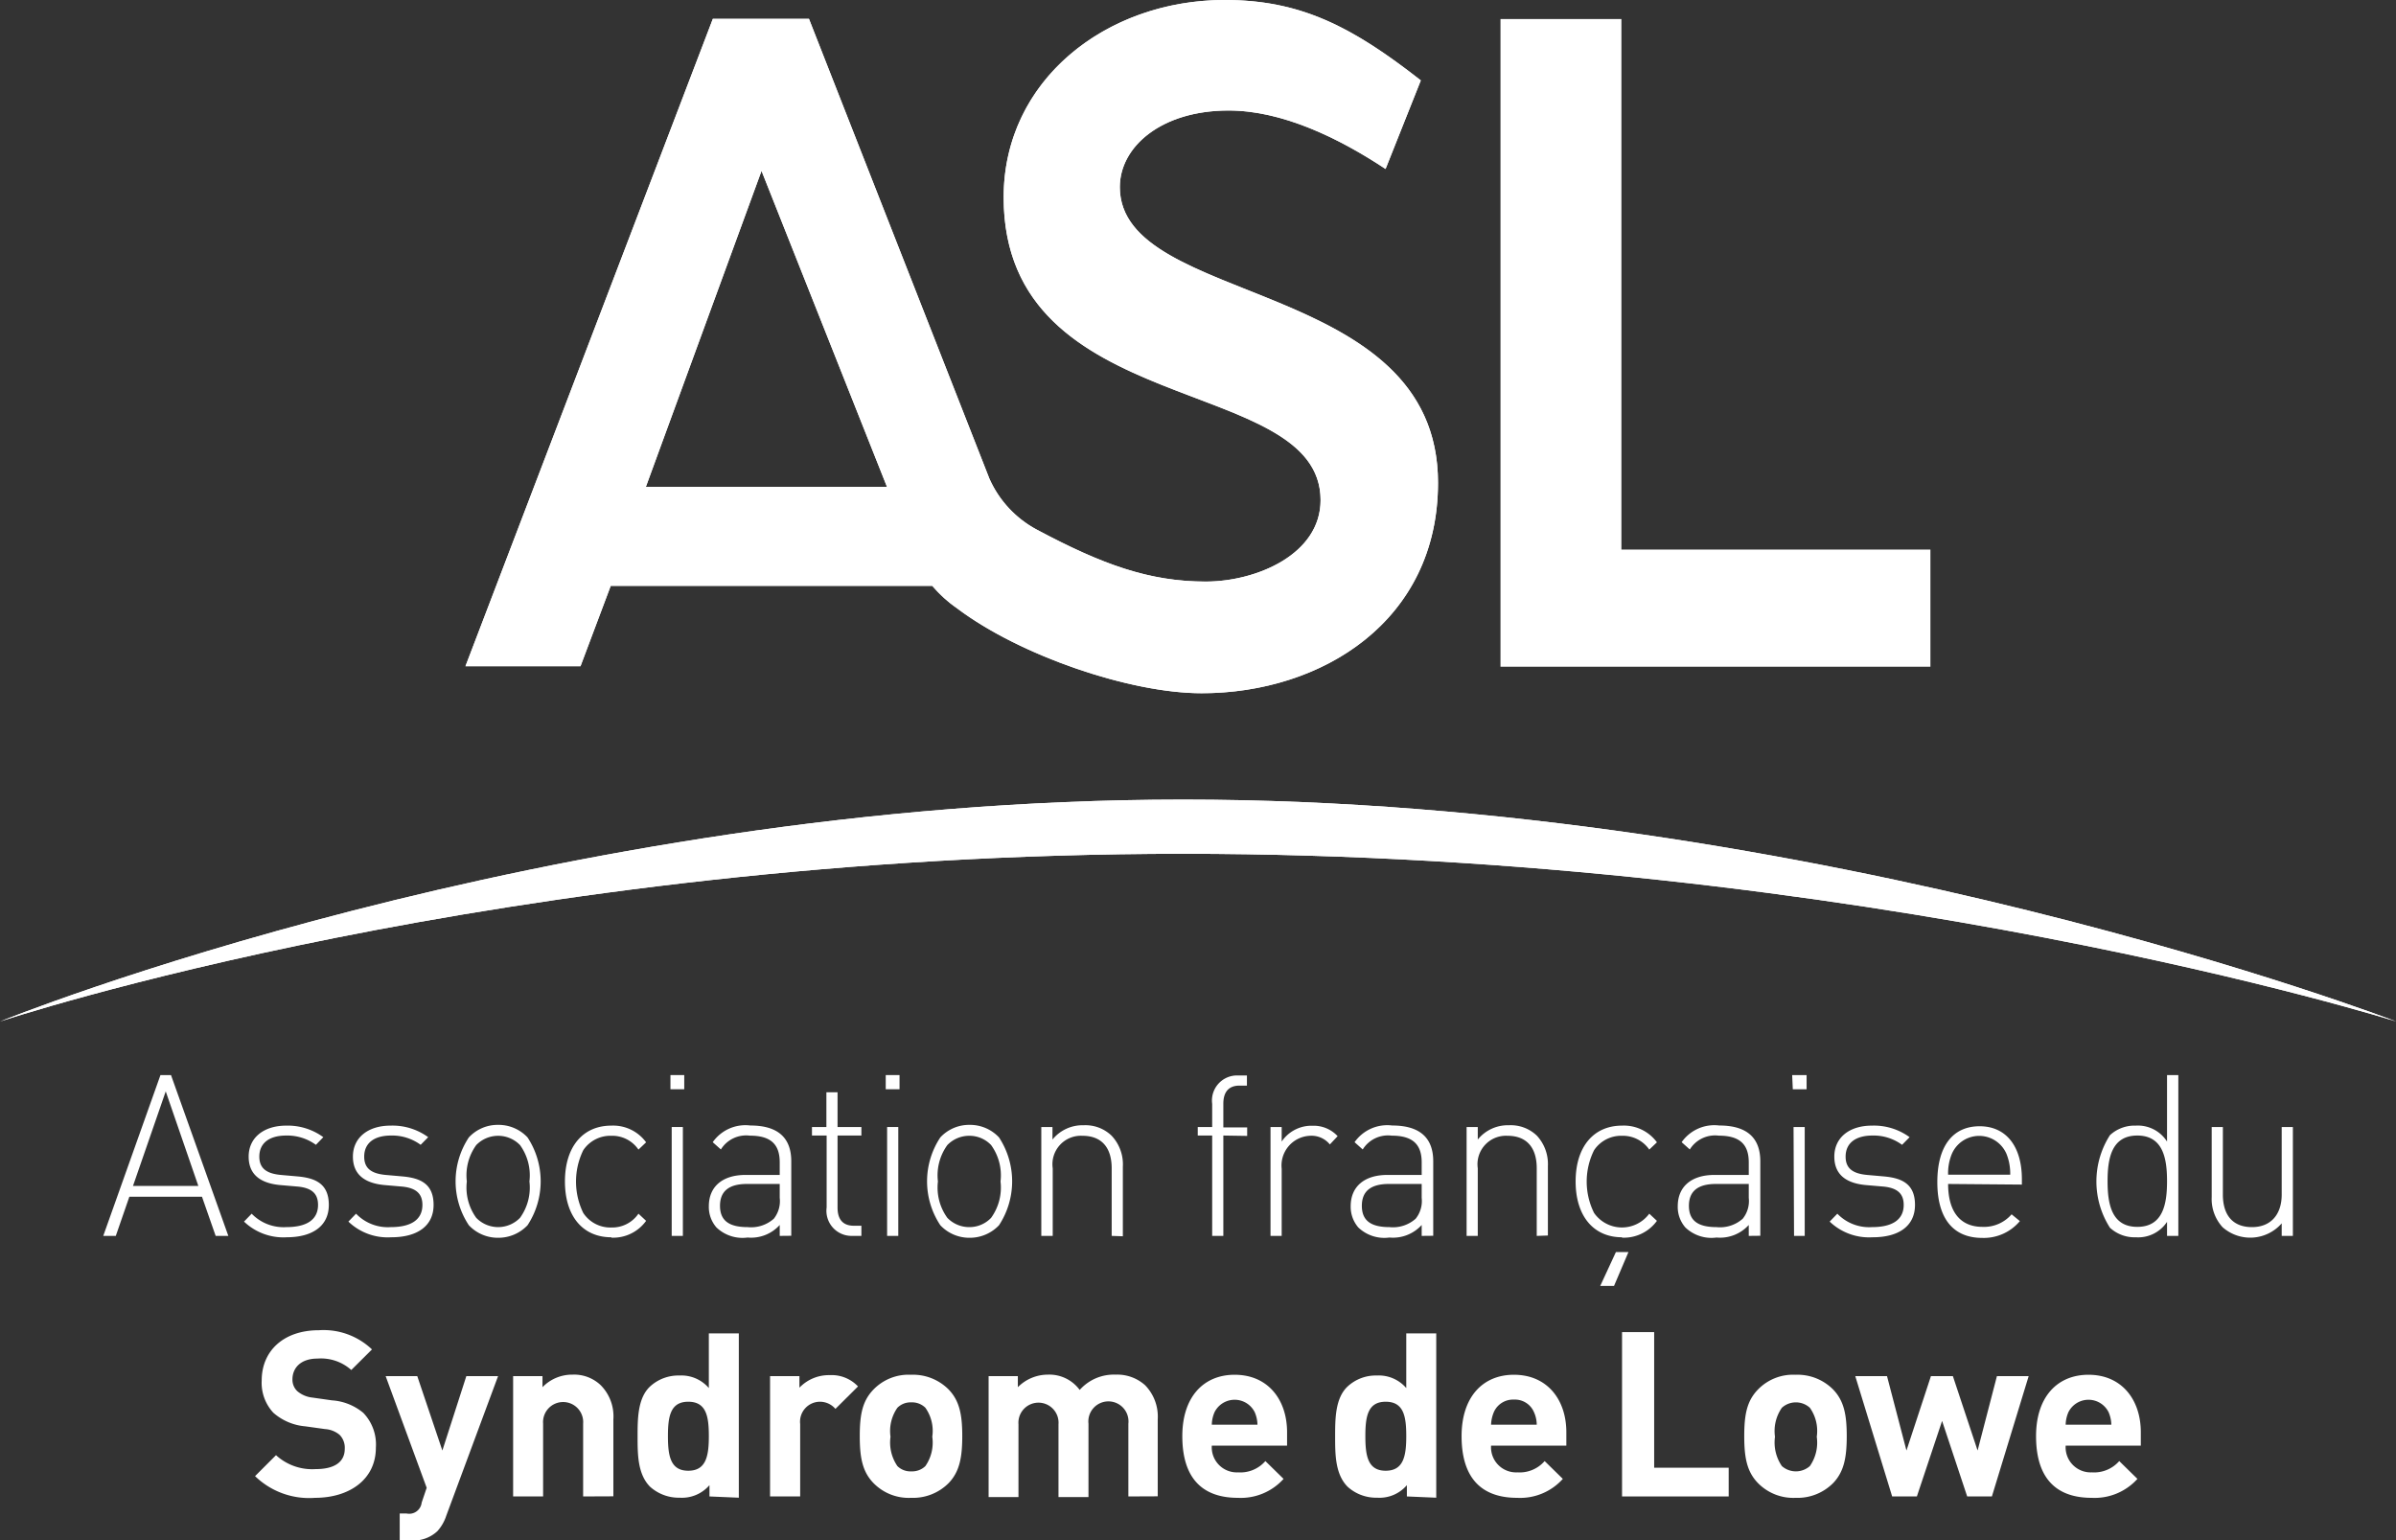
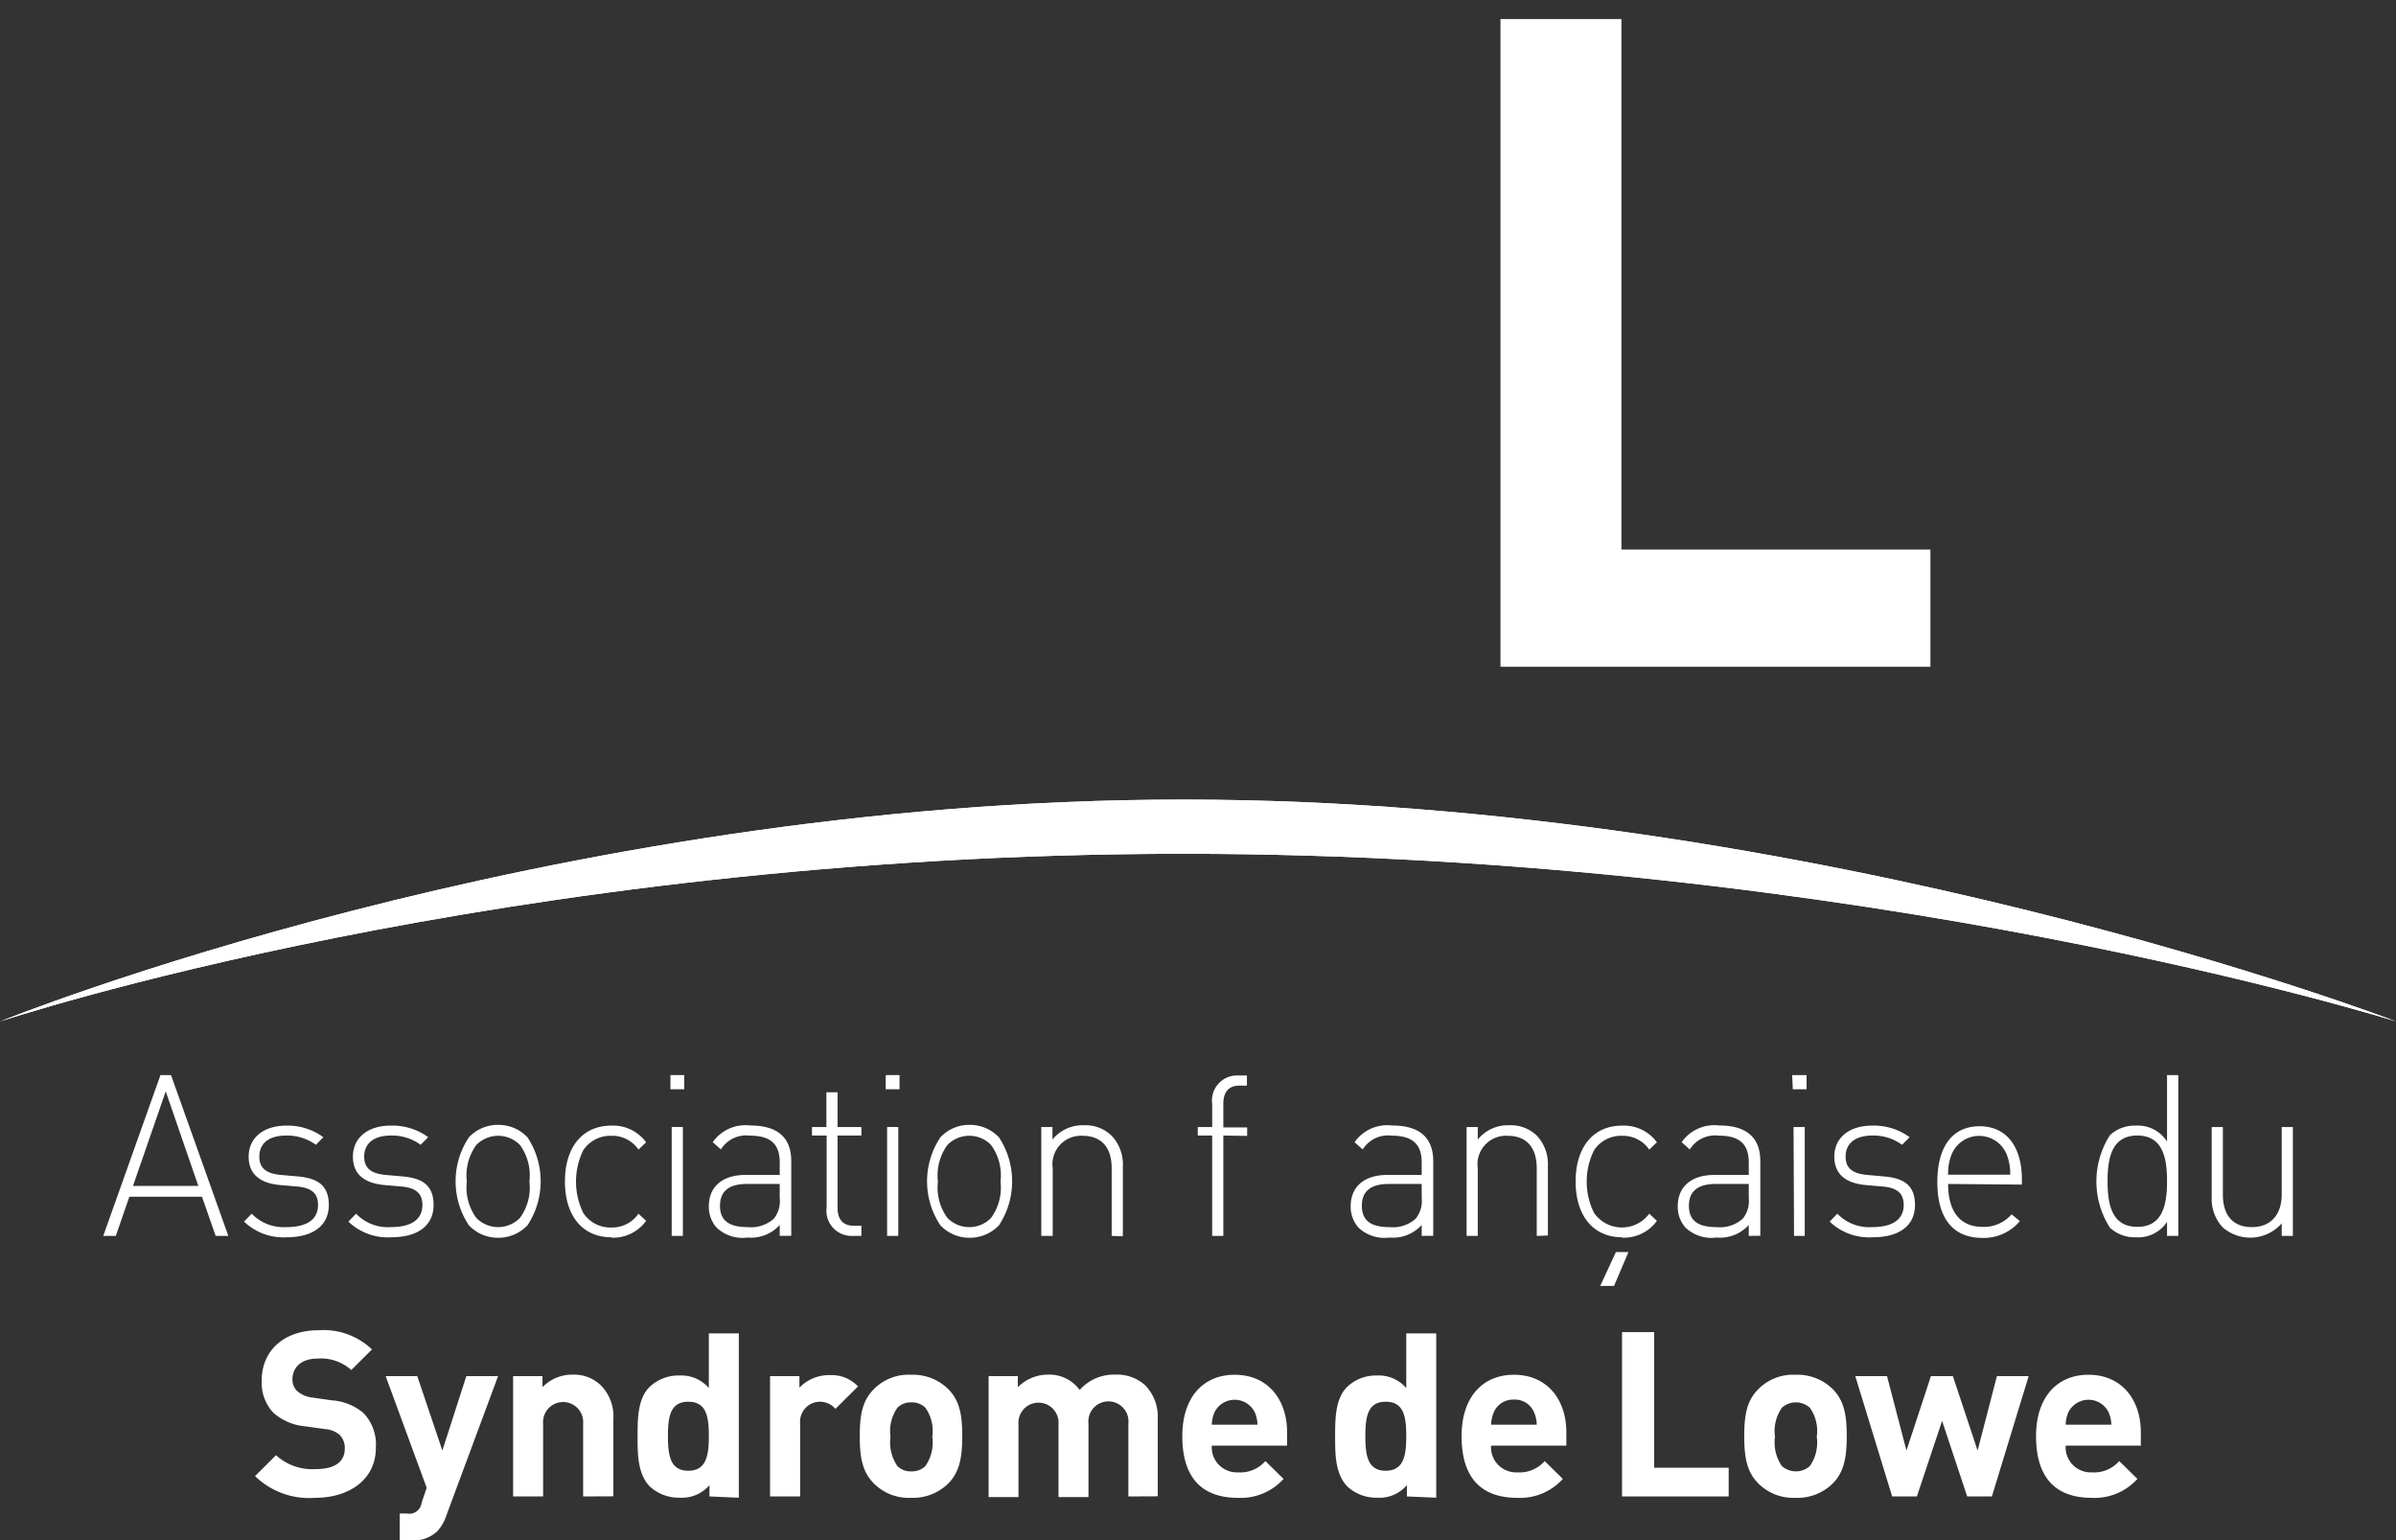
<svg xmlns="http://www.w3.org/2000/svg" id="Calque_1" data-name="Calque 1" viewBox="0 0 190.98 122.8">
  <rect x="0" y="0" width="190.98" height="122.8" fill="#333333" stroke="none" />
  <defs>
    <clipPath id="clip-path">
      <path d="M0,81.43S40.08,68.06,94.31,68.06,191,81.43,191,81.43,145,63.74,94.31,63.74,0,81.43,0,81.43" fill="#fff" />
    </clipPath>
    <clipPath id="clip-path-2">
      <polygon points="119.6 1.52 119.6 53.15 153.87 53.15 153.87 43.81 129.24 43.81 129.24 1.52 119.6 1.52" fill="none" />
    </clipPath>
    <clipPath id="clip-path-3">
      <path d="M60.7,13.62l10,25.19H51.48ZM80,15.72c0,17.89,25.26,14,25.26,24.15,0,4.33-5.13,6.49-9.15,6.49-4.49,0-8.24-1.35-13.47-4.14a8.54,8.54,0,0,1-3.78-4.07L64.48,1.5H56.82L37.1,53.11h9.17l2.41-6.41H74.31a10.23,10.23,0,0,0,2,1.81c5,3.76,13.77,6.75,19.46,6.75,9.62,0,18.85-5.78,18.85-16.77,0-16.44-25.36-14-25.36-23.58,0-3.21,3.3-6.1,8.67-6.1,4.25,0,8.75,2.17,12.51,4.66l2.81-7.06C107.73,2.09,103.64,0,97.62,0,88.15,0,80,6.42,80,15.72" fill="#fff" />
    </clipPath>
  </defs>
  <g>
    <path d="M25.11,119.4a6.18,6.18,0,0,1-4.78-1.73L22,116a4.27,4.27,0,0,0,3.16,1.11c1.51,0,2.32-.57,2.32-1.62a1.46,1.46,0,0,0-.41-1.11,2,2,0,0,0-1.16-.46l-1.58-.22a4.42,4.42,0,0,1-2.54-1.08,3.5,3.5,0,0,1-.93-2.58c0-2.33,1.72-4,4.56-4a5.59,5.59,0,0,1,4.23,1.53L28,109.21a3.62,3.62,0,0,0-2.69-.91c-1.36,0-2,.76-2,1.66a1.26,1.26,0,0,0,.39.94,2.22,2.22,0,0,0,1.21.51l1.55.22a4.33,4.33,0,0,1,2.5,1,3.64,3.64,0,0,1,1,2.77c0,2.54-2.11,4-4.86,4" fill="#fff" />
    <path d="M35.57,120.83a3.41,3.41,0,0,1-.71,1.23,2.79,2.79,0,0,1-2.06.74h-.94v-2.15h.55a1,1,0,0,0,1.2-.87l.4-1.18-3.27-8.9h2.52l2,5.93,1.91-5.93h2.53Z" fill="#fff" />
    <path d="M46.48,119.29v-5.8a1.6,1.6,0,1,0-3.19,0v5.8H40.9V109.7h2.34v.88a3.29,3.29,0,0,1,2.39-1,3.07,3.07,0,0,1,2.26.85,3.52,3.52,0,0,1,1,2.72v6.13Z" fill="#fff" />
    <path d="M56.55,119.29v-.9a2.89,2.89,0,0,1-2.37,1,3.43,3.43,0,0,1-2.36-.87c-1-1-1-2.61-1-4s0-3.07,1-4a3.33,3.33,0,0,1,2.34-.87,2.88,2.88,0,0,1,2.34,1v-4.36h2.39v13.1Zm-1.69-7.55c-1.43,0-1.62,1.18-1.62,2.74s.19,2.76,1.62,2.76,1.64-1.19,1.64-2.76-.2-2.74-1.64-2.74" fill="#fff" />
    <path d="M66.59,112.31a1.62,1.62,0,0,0-1.27-.57,1.59,1.59,0,0,0-1.54,1.77v5.78h-2.4V109.7h2.34v.92a3.25,3.25,0,0,1,2.41-1,2.89,2.89,0,0,1,2.26.9Z" fill="#fff" />
    <path d="M75.62,118.22a4,4,0,0,1-3,1.18,3.92,3.92,0,0,1-3-1.18c-.87-.9-1.09-2-1.09-3.74s.22-2.81,1.09-3.71a3.89,3.89,0,0,1,3-1.18,4,4,0,0,1,3,1.18c.86.9,1.08,2,1.08,3.71s-.22,2.84-1.08,3.74m-1.86-6a1.51,1.51,0,0,0-1.12-.43,1.48,1.48,0,0,0-1.11.43,3.24,3.24,0,0,0-.55,2.31,3.33,3.33,0,0,0,.55,2.34,1.47,1.47,0,0,0,1.11.42,1.51,1.51,0,0,0,1.12-.42,3.28,3.28,0,0,0,.55-2.34,3.19,3.19,0,0,0-.55-2.31" fill="#fff" />
    <path d="M89.94,119.29v-5.8a1.6,1.6,0,1,0-3.18,0v5.85H84.37v-5.8a1.6,1.6,0,1,0-3.19,0v5.8H78.8V109.7h2.33v.88a3.38,3.38,0,0,1,2.39-1,3,3,0,0,1,2.54,1.22,3.64,3.64,0,0,1,2.87-1.22,3.31,3.31,0,0,1,2.35.85,3.58,3.58,0,0,1,1,2.72v6.13Z" fill="#fff" />
    <path d="M96.59,115.24a2,2,0,0,0,2.1,2.13,2.64,2.64,0,0,0,2.17-.9l1.45,1.42a4.58,4.58,0,0,1-3.64,1.51c-2.26,0-4.43-1-4.43-4.92,0-3.12,1.69-4.89,4.17-4.89,2.67,0,4.18,2,4.18,4.58v1.07Zm3.42-2.67a1.79,1.79,0,0,0-3.2,0,2.63,2.63,0,0,0-.22,1h3.64a2.63,2.63,0,0,0-.22-1" fill="#fff" />
    <path d="M112.14,119.29v-.9a2.87,2.87,0,0,1-2.37,1,3.38,3.38,0,0,1-2.35-.87c-1-1-1-2.61-1-4s0-3.07,1-4a3.3,3.3,0,0,1,2.33-.87,2.88,2.88,0,0,1,2.34,1v-4.36h2.39v13.1Zm-1.69-7.55c-1.43,0-1.62,1.18-1.62,2.74s.19,2.76,1.62,2.76,1.64-1.19,1.64-2.76-.2-2.74-1.64-2.74" fill="#fff" />
    <path d="M118.85,115.24a2,2,0,0,0,2.1,2.13,2.64,2.64,0,0,0,2.17-.9l1.45,1.42a4.57,4.57,0,0,1-3.64,1.51c-2.26,0-4.43-1-4.43-4.92,0-3.12,1.69-4.89,4.17-4.89,2.67,0,4.18,2,4.18,4.58v1.07Zm3.42-2.67a1.65,1.65,0,0,0-1.6-1,1.67,1.67,0,0,0-1.6,1,2.82,2.82,0,0,0-.22,1h3.64a2.47,2.47,0,0,0-.22-1" fill="#fff" />
    <polygon points="129.29 119.29 129.29 106.19 131.85 106.19 131.85 117 137.79 117 137.79 119.29 129.29 119.29" fill="#fff" />
    <path d="M146.12,118.22a4,4,0,0,1-3,1.18,3.94,3.94,0,0,1-3-1.18c-.87-.9-1.09-2-1.09-3.74s.22-2.81,1.09-3.71a3.9,3.9,0,0,1,3-1.18,4,4,0,0,1,3,1.18c.86.9,1.08,2,1.08,3.71s-.22,2.84-1.08,3.74m-1.86-6a1.66,1.66,0,0,0-2.23,0,3.24,3.24,0,0,0-.55,2.31,3.33,3.33,0,0,0,.55,2.34,1.69,1.69,0,0,0,2.23,0,3.28,3.28,0,0,0,.55-2.34,3.19,3.19,0,0,0-.55-2.31" fill="#fff" />
    <polygon points="158.77 119.29 156.8 119.29 154.8 113.27 152.79 119.29 150.82 119.29 147.88 109.7 150.41 109.7 151.96 115.63 153.91 109.7 155.66 109.7 157.63 115.63 159.17 109.7 161.7 109.7 158.77 119.29" fill="#fff" />
    <path d="M164.65,115.24a2,2,0,0,0,2.09,2.13,2.66,2.66,0,0,0,2.18-.9l1.45,1.42a4.59,4.59,0,0,1-3.65,1.51c-2.26,0-4.43-1-4.43-4.92,0-3.12,1.69-4.89,4.18-4.89,2.66,0,4.17,2,4.17,4.58v1.07Zm3.42-2.67a1.79,1.79,0,0,0-3.2,0,2.63,2.63,0,0,0-.22,1h3.64a2.63,2.63,0,0,0-.22-1" fill="#fff" />
  </g>
  <g>
    <path d="M0,81.43S40.08,68.06,94.31,68.06,191,81.43,191,81.43,145,63.74,94.31,63.74,0,81.43,0,81.43" fill="#fff" />
    <g clip-path="url(#clip-path)">
      <rect y="63.74" width="190.98" height="17.68" fill="#fff" />
    </g>
  </g>
  <g clip-path="url(#clip-path-2)">
    <rect x="119.6" y="1.52" width="34.28" height="51.63" fill="#fff" />
  </g>
  <g>
-     <path d="M60.7,13.62l10,25.19H51.48ZM80,15.72c0,17.89,25.26,14,25.26,24.15,0,4.33-5.13,6.49-9.15,6.49-4.49,0-8.24-1.35-13.47-4.14a8.54,8.54,0,0,1-3.78-4.07L64.48,1.5H56.82L37.1,53.11h9.17l2.41-6.41H74.31a10.23,10.23,0,0,0,2,1.81c5,3.76,13.77,6.75,19.46,6.75,9.62,0,18.85-5.78,18.85-16.77,0-16.44-25.36-14-25.36-23.58,0-3.21,3.3-6.1,8.67-6.1,4.25,0,8.75,2.17,12.51,4.66l2.81-7.06C107.73,2.09,103.64,0,97.62,0,88.15,0,80,6.42,80,15.72" fill="#fff" />
    <g clip-path="url(#clip-path-3)">
-       <rect x="37.1" width="77.53" height="55.27" fill="#fff" />
-     </g>
+       </g>
  </g>
  <g>
    <path d="M17.19,98.52,16.1,95.4H10.31L9.23,98.52h-1L12.79,85.7h.84L18.2,98.52ZM13.21,87,10.6,94.54h5.21Z" fill="#fff" />
    <path d="M22.86,98.63a4.54,4.54,0,0,1-3.41-1.25l.61-.63a3.54,3.54,0,0,0,2.76,1.07c1.64,0,2.53-.6,2.53-1.77,0-.9-.5-1.35-1.6-1.46l-1.4-.12c-1.69-.15-2.53-.92-2.53-2.27,0-1.5,1.19-2.47,3-2.47a4.8,4.8,0,0,1,2.95.92l-.59.61a3.88,3.88,0,0,0-2.36-.74c-1.38,0-2.15.62-2.15,1.68,0,.9.53,1.35,1.71,1.46l1.36.12c1.4.13,2.47.58,2.47,2.27s-1.31,2.58-3.37,2.58" fill="#fff" />
    <path d="M31.17,98.63a4.51,4.51,0,0,1-3.4-1.25l.61-.63a3.51,3.51,0,0,0,2.76,1.07c1.64,0,2.53-.6,2.53-1.77,0-.9-.51-1.35-1.61-1.46l-1.39-.12c-1.7-.15-2.54-.92-2.54-2.27,0-1.5,1.19-2.47,3-2.47a4.83,4.83,0,0,1,3,.92l-.6.61a3.84,3.84,0,0,0-2.36-.74c-1.37,0-2.14.62-2.14,1.68,0,.9.52,1.35,1.71,1.46l1.36.12c1.4.13,2.46.58,2.46,2.27s-1.31,2.58-3.37,2.58" fill="#fff" />
    <path d="M42.05,97.67a3.2,3.2,0,0,1-2.34,1,3.17,3.17,0,0,1-2.34-1,6.33,6.33,0,0,1,0-7,3.13,3.13,0,0,1,2.34-1,3.16,3.16,0,0,1,2.34,1,6.38,6.38,0,0,1,0,7m-.6-6.39a2.43,2.43,0,0,0-3.49,0,4.12,4.12,0,0,0-.75,2.9,4.12,4.12,0,0,0,.75,2.9,2.43,2.43,0,0,0,3.49,0,4.12,4.12,0,0,0,.75-2.9,4.12,4.12,0,0,0-.75-2.9" fill="#fff" />
    <path d="M48.73,98.63c-2.29,0-3.7-1.7-3.7-4.45s1.41-4.45,3.7-4.45a3.25,3.25,0,0,1,2.77,1.33l-.61.58a2.53,2.53,0,0,0-2.16-1.1,2.6,2.6,0,0,0-2.24,1.15,5.7,5.7,0,0,0,0,5,2.58,2.58,0,0,0,2.24,1.16,2.53,2.53,0,0,0,2.16-1.1l.61.57a3.23,3.23,0,0,1-2.77,1.34" fill="#fff" />
    <path d="M53.44,85.7h1.1v1.13h-1.1Zm.1,4.14h.89v8.68h-.89Z" fill="#fff" />
    <path d="M62.15,98.52v-.87a3.07,3.07,0,0,1-2.56,1,3,3,0,0,1-2.48-.8,2.48,2.48,0,0,1-.61-1.69c0-1.58,1.1-2.5,2.93-2.5h2.72v-1c0-1.39-.66-2.13-2.37-2.13a2.37,2.37,0,0,0-2.32,1.1l-.65-.58a3.18,3.18,0,0,1,3-1.33c2.22,0,3.26,1,3.26,2.85v5.94Zm0-4.14H59.53c-1.44,0-2.14.59-2.14,1.74s.68,1.7,2.2,1.7a2.73,2.73,0,0,0,2.09-.67,2.26,2.26,0,0,0,.47-1.66Z" fill="#fff" />
    <path d="M67.89,98.52a2,2,0,0,1-2-2.27V90.52H64.72v-.68h1.15V87.07h.89v2.77h1.9v.68h-1.9v5.75c0,.9.4,1.44,1.29,1.44h.61v.81Z" fill="#fff" />
    <path d="M70.6,85.7h1.1v1.13H70.6Zm.11,4.14h.89v8.68h-.89Z" fill="#fff" />
    <path d="M79.63,97.67a3.2,3.2,0,0,1-2.34,1,3.17,3.17,0,0,1-2.34-1,6.33,6.33,0,0,1,0-7,3.13,3.13,0,0,1,2.34-1,3.16,3.16,0,0,1,2.34,1,6.38,6.38,0,0,1,0,7M79,91.28a2.38,2.38,0,0,0-1.74-.74,2.42,2.42,0,0,0-1.75.74,4.12,4.12,0,0,0-.75,2.9,4.12,4.12,0,0,0,.75,2.9,2.42,2.42,0,0,0,1.75.74A2.38,2.38,0,0,0,79,97.08a4.12,4.12,0,0,0,.75-2.9,4.12,4.12,0,0,0-.75-2.9" fill="#fff" />
    <path d="M88.61,98.52V93.13c0-1.67-.82-2.59-2.33-2.59a2.27,2.27,0,0,0-2.37,2.59v5.39H83V89.84h.89v1a3.08,3.08,0,0,1,2.48-1.14,3,3,0,0,1,2.23.83A3.32,3.32,0,0,1,89.5,93v5.55Z" fill="#fff" />
    <path d="M97.51,90.52v8h-.89v-8H95.47v-.68h1.15V88a2,2,0,0,1,2-2.27h.77v.81H98.8c-.89,0-1.29.54-1.29,1.44v1.89h1.9v.68Z" fill="#fff" />
-     <path d="M106,91.23a1.88,1.88,0,0,0-1.59-.69,2.37,2.37,0,0,0-2.25,2.63v5.35h-.89V89.84h.89V91a2.86,2.86,0,0,1,2.46-1.26,2.6,2.6,0,0,1,2,.83Z" fill="#fff" />
    <path d="M113.32,98.52v-.87a3.09,3.09,0,0,1-2.57,1,3,3,0,0,1-2.48-.8,2.53,2.53,0,0,1-.61-1.69c0-1.58,1.1-2.5,2.93-2.5h2.73v-1c0-1.39-.67-2.13-2.38-2.13a2.37,2.37,0,0,0-2.32,1.1l-.65-.58a3.18,3.18,0,0,1,3-1.33c2.22,0,3.27,1,3.27,2.85v5.94Zm0-4.14H110.7c-1.45,0-2.15.59-2.15,1.74s.68,1.7,2.2,1.7a2.72,2.72,0,0,0,2.09-.67,2.25,2.25,0,0,0,.48-1.66Z" fill="#fff" />
    <path d="M122.49,98.52V93.13c0-1.67-.82-2.59-2.33-2.59a2.27,2.27,0,0,0-2.37,2.59v5.39h-.89V89.84h.89v1a3.08,3.08,0,0,1,2.48-1.14,3,3,0,0,1,2.23.83,3.32,3.32,0,0,1,.88,2.41v5.55Z" fill="#fff" />
    <path d="M129.29,98.63c-2.28,0-3.7-1.7-3.7-4.45s1.42-4.45,3.7-4.45a3.26,3.26,0,0,1,2.78,1.33l-.61.58a2.56,2.56,0,0,0-2.17-1.1,2.59,2.59,0,0,0-2.23,1.15,5.61,5.61,0,0,0,0,5,2.71,2.71,0,0,0,4.4.06l.61.57a3.25,3.25,0,0,1-2.78,1.34m-.64,3.85h-1.1l1.25-2.7h1Z" fill="#fff" />
    <path d="M139.39,98.52v-.87a3.09,3.09,0,0,1-2.57,1,3,3,0,0,1-2.48-.8,2.48,2.48,0,0,1-.61-1.69c0-1.58,1.1-2.5,2.93-2.5h2.73v-1c0-1.39-.67-2.13-2.38-2.13a2.37,2.37,0,0,0-2.32,1.1l-.65-.58a3.18,3.18,0,0,1,3-1.33c2.22,0,3.27,1,3.27,2.85v5.94Zm0-4.14h-2.62c-1.45,0-2.15.59-2.15,1.74s.68,1.7,2.2,1.7a2.72,2.72,0,0,0,2.09-.67,2.25,2.25,0,0,0,.48-1.66Z" fill="#fff" />
    <path d="M142.85,85.7H144v1.13h-1.1Zm.11,4.14h.89v8.68H143Z" fill="#fff" />
    <path d="M149.24,98.63a4.53,4.53,0,0,1-3.4-1.25l.61-.63a3.52,3.52,0,0,0,2.76,1.07c1.64,0,2.53-.6,2.53-1.77,0-.9-.51-1.35-1.6-1.46l-1.4-.12c-1.69-.15-2.53-.92-2.53-2.27,0-1.5,1.18-2.47,3-2.47a4.82,4.82,0,0,1,3,.92l-.6.61a3.83,3.83,0,0,0-2.35-.74c-1.38,0-2.15.62-2.15,1.68,0,.9.52,1.35,1.71,1.46l1.36.12c1.4.13,2.46.58,2.46,2.27s-1.3,2.58-3.37,2.58" fill="#fff" />
    <path d="M155.28,94.38c0,2.19.95,3.42,2.74,3.42a2.9,2.9,0,0,0,2.32-1l.66.54a3.75,3.75,0,0,1-3,1.34c-2.32,0-3.58-1.55-3.58-4.45s1.26-4.45,3.37-4.45,3.37,1.59,3.37,4.23v.42ZM159.94,92a2.37,2.37,0,0,0-4.37,0,4.05,4.05,0,0,0-.29,1.64h4.95a4.23,4.23,0,0,0-.29-1.64" fill="#fff" />
    <path d="M172.73,98.52V97.4a2.75,2.75,0,0,1-2.49,1.23,2.89,2.89,0,0,1-2.06-.76,6.84,6.84,0,0,1,0-7.38,2.89,2.89,0,0,1,2.06-.76A2.75,2.75,0,0,1,172.73,91V85.7h.9V98.52Zm-2.37-8c-2.06,0-2.37,1.84-2.37,3.64s.31,3.64,2.37,3.64,2.37-1.84,2.37-3.64-.31-3.64-2.37-3.64" fill="#fff" />
    <path d="M181.87,98.52v-1a3.33,3.33,0,0,1-4.71.31,3.32,3.32,0,0,1-.87-2.41V89.84h.89v5.38c0,1.68.82,2.6,2.32,2.6s2.37-1,2.37-2.6V89.84h.89v8.68Z" fill="#fff" />
  </g>
</svg>